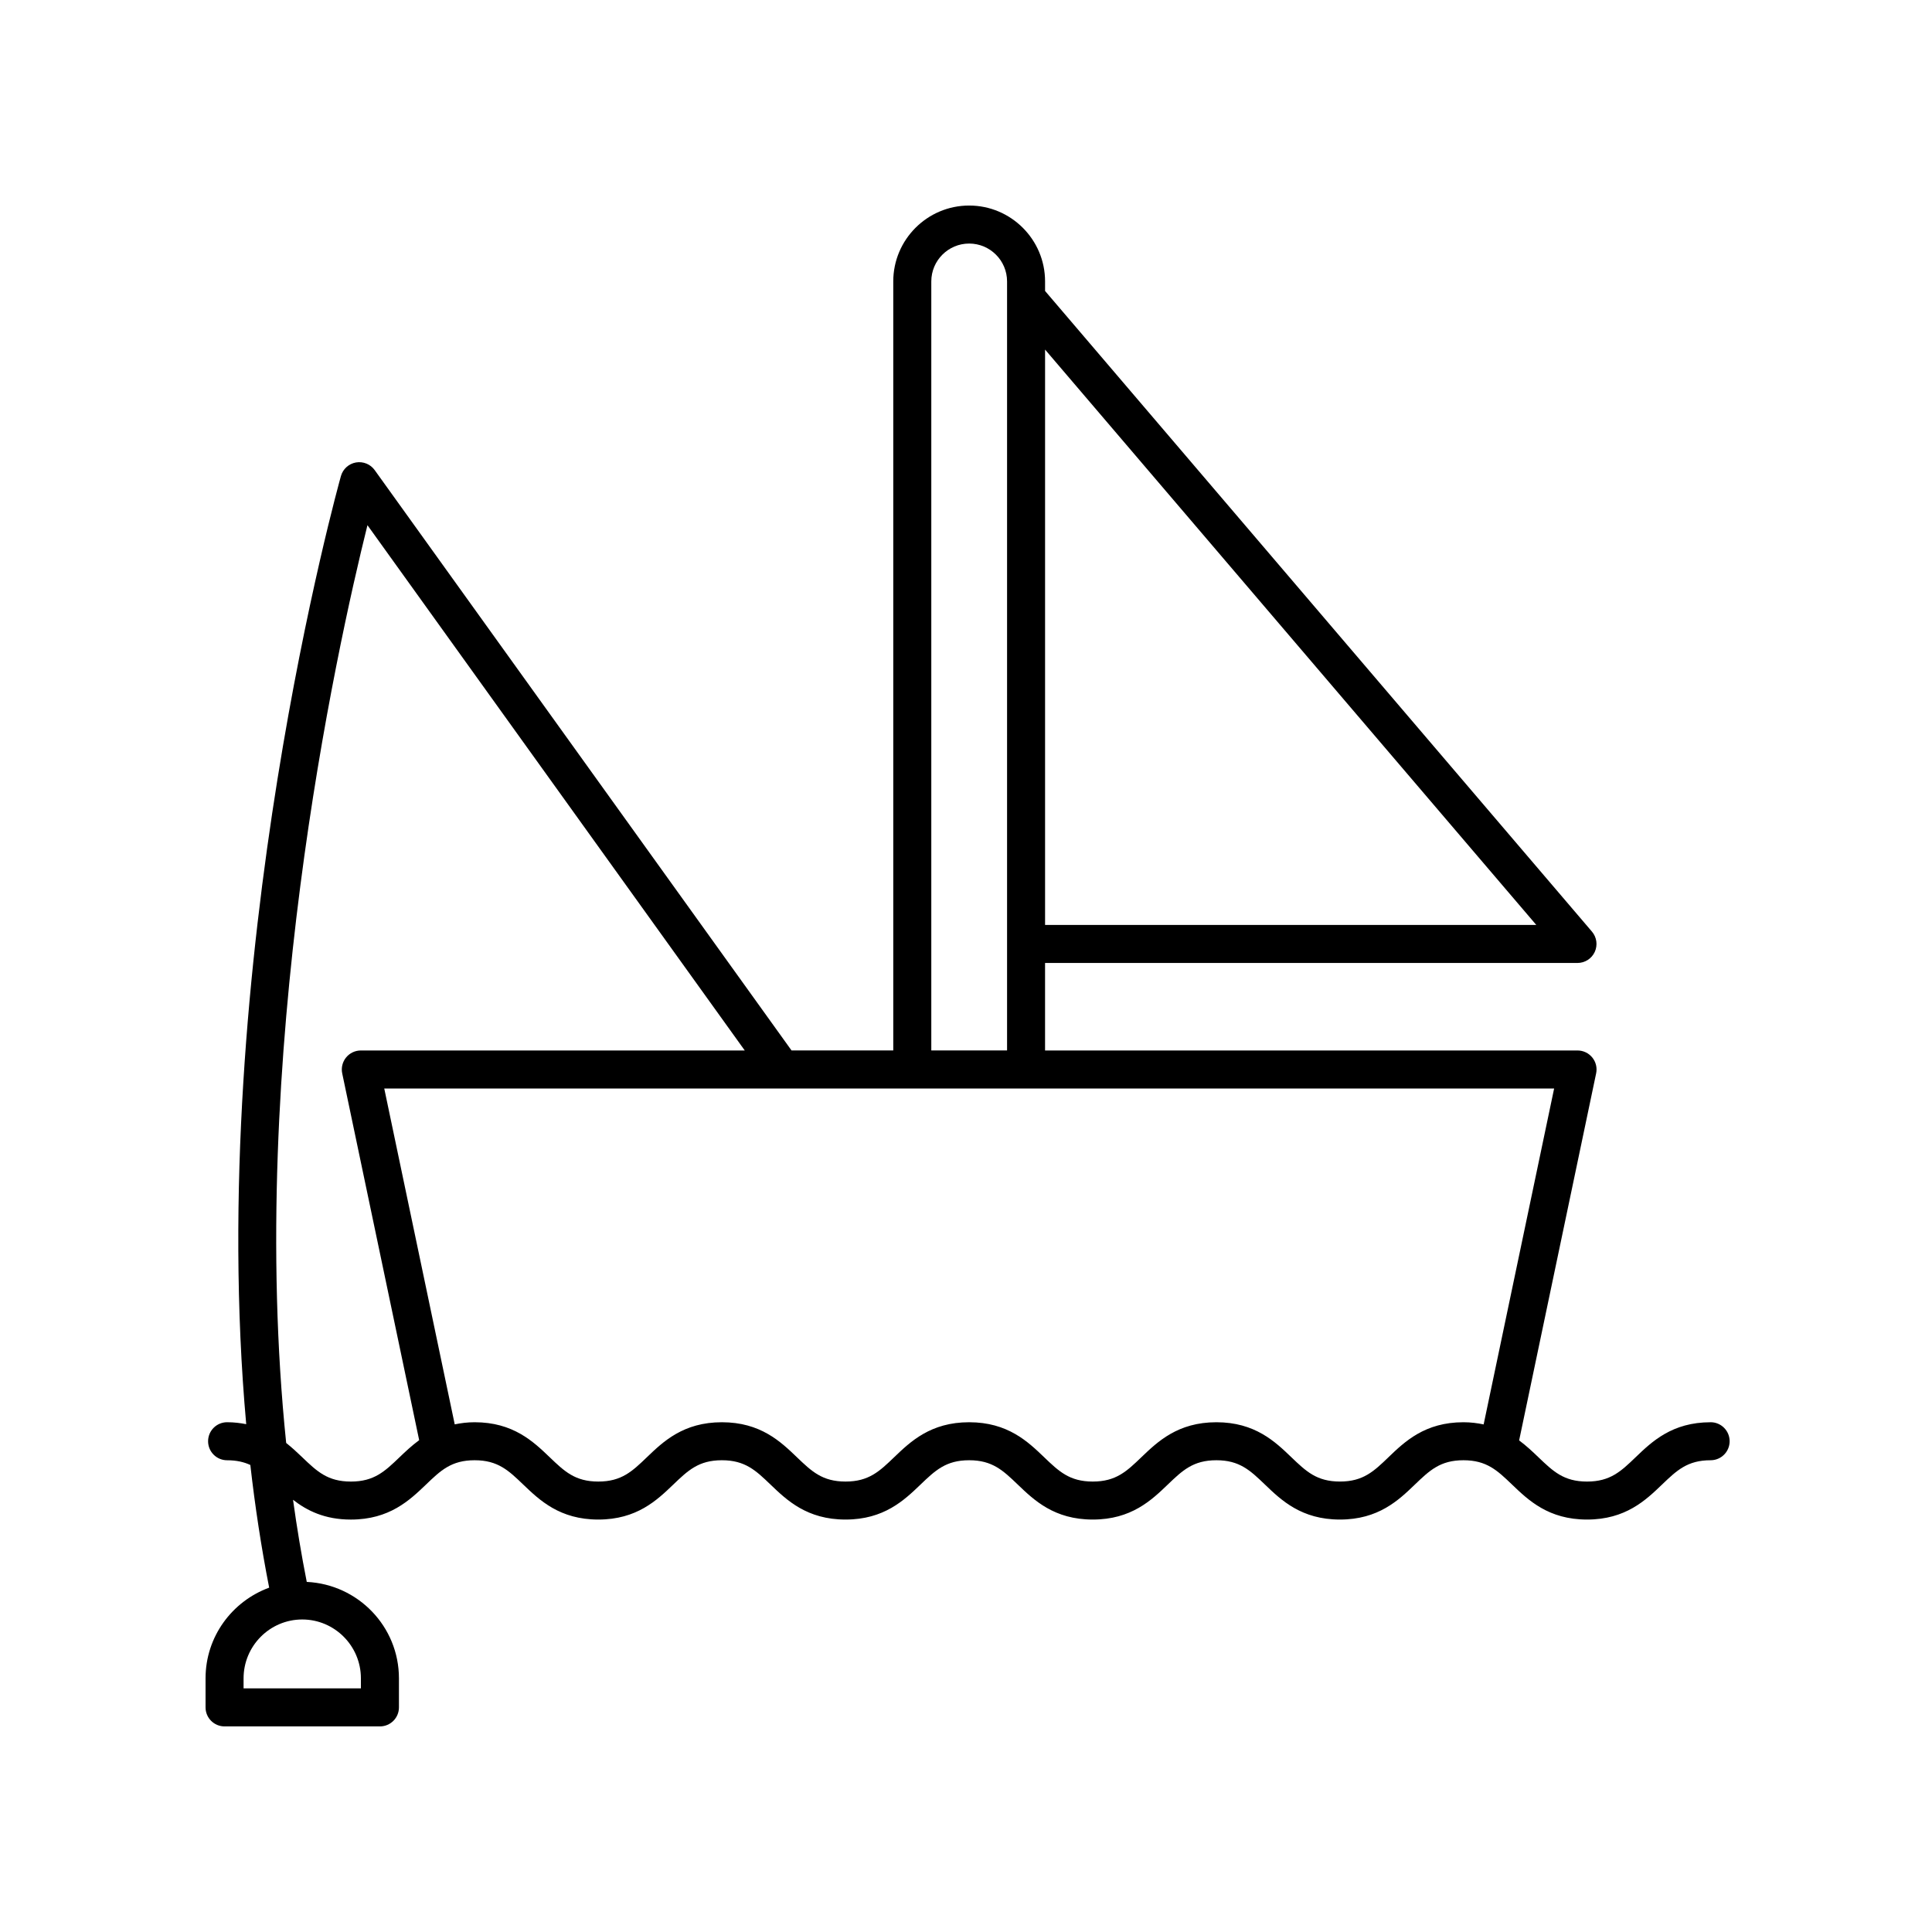
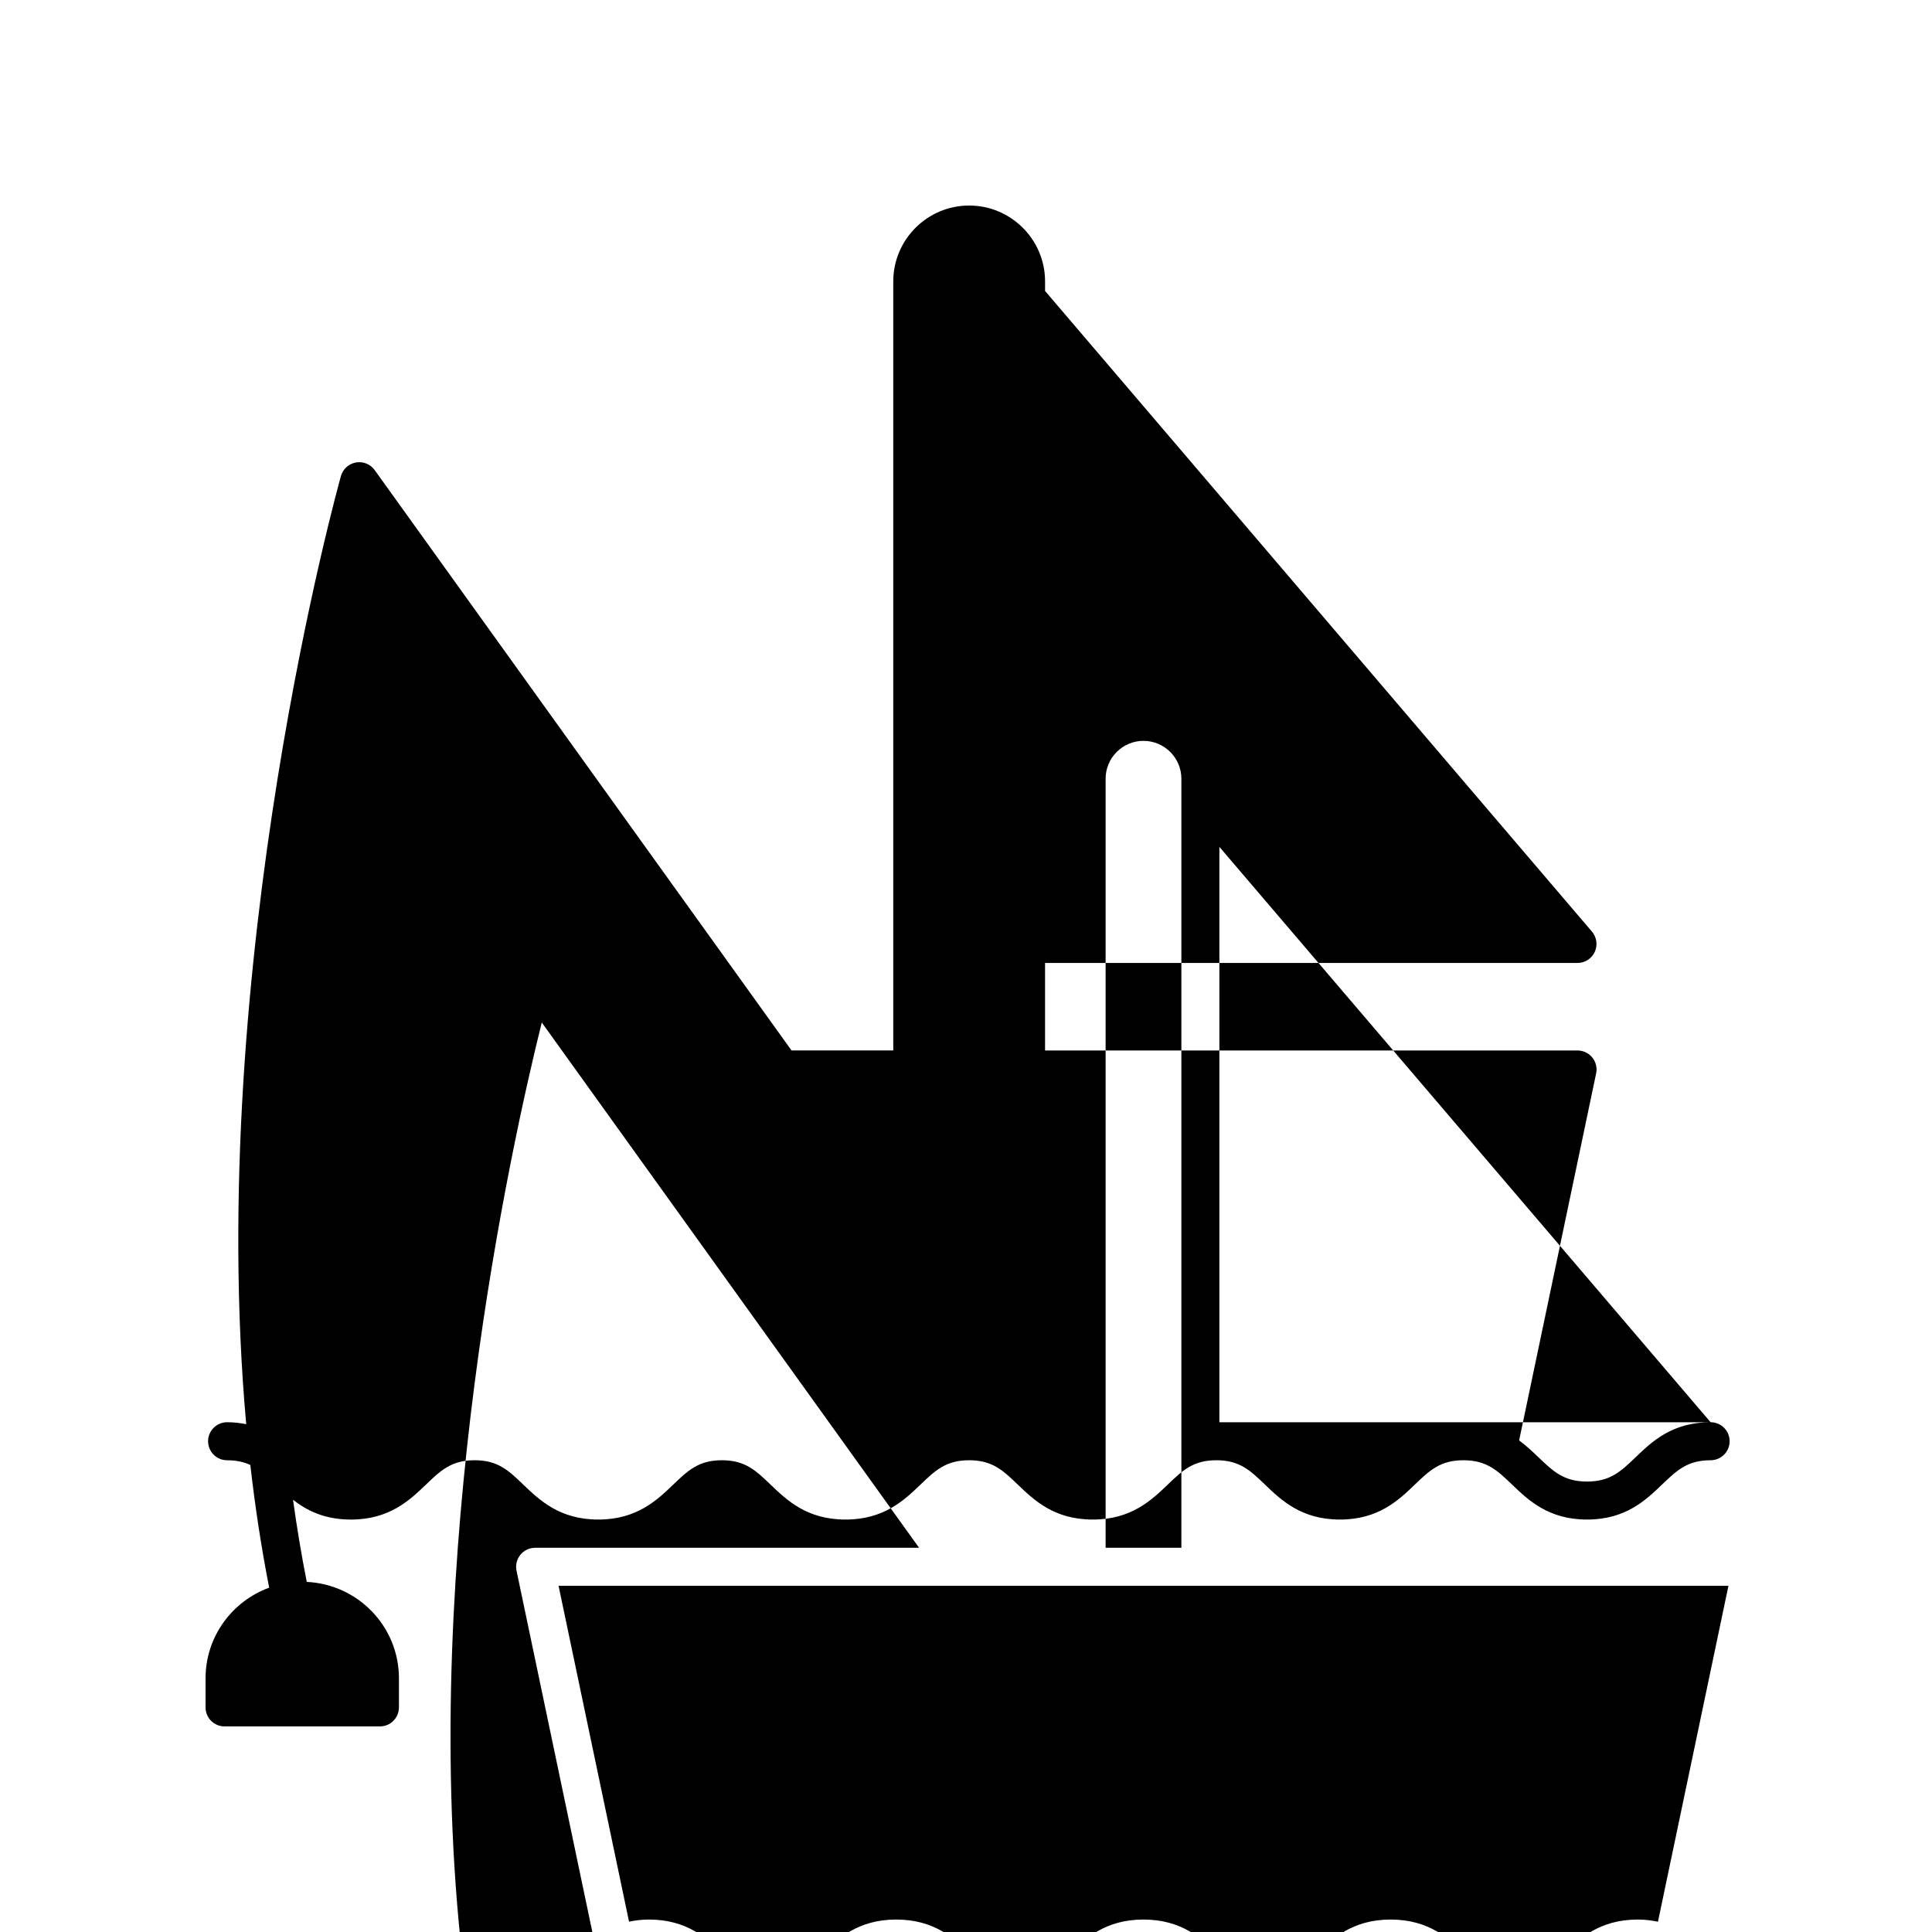
<svg xmlns="http://www.w3.org/2000/svg" fill="#000000" width="800px" height="800px" version="1.1" viewBox="144 144 512 512">
-   <path d="m597.33 520.91c-10.215 0-15.562 5.137-19.863 9.266-3.906 3.75-6.727 6.453-12.891 6.453-6.16 0-8.98-2.707-12.887-6.453-1.512-1.449-3.168-3.019-5.102-4.453l20.406-97.266c0.316-1.484-0.062-3.031-1.02-4.207-0.961-1.18-2.394-1.863-3.91-1.863h-141.11v-23.191h141.1c1.969 0 3.754-1.141 4.574-2.926 0.82-1.785 0.531-3.887-0.742-5.383l-144.93-169.78v-2.527c0-11.09-9.023-20.109-20.117-20.109-11.09 0-20.113 9.023-20.113 20.113v203.8h-26.957l-110.47-153.8c-1.125-1.57-3.035-2.348-4.961-2.027-1.902 0.336-3.449 1.727-3.981 3.586-0.41 1.438-36.09 129.14-25.105 251.28-1.559-0.301-3.207-0.516-5.066-0.516-2.785 0-5.039 2.254-5.039 5.039s2.254 5.039 5.039 5.039c2.512 0 4.457 0.465 6.156 1.25 1.242 10.949 2.894 21.812 4.992 32.512-9.809 3.602-16.859 12.969-16.859 24.031v7.699c0 2.785 2.254 5.039 5.039 5.039h41.172c2.785 0 5.039-2.254 5.039-5.039v-7.699c0-13.75-10.863-24.914-24.43-25.555-1.418-7.184-2.625-14.445-3.637-21.758 3.656 2.832 8.344 5.238 15.328 5.238 10.23 0 15.586-5.137 19.891-9.258 3.906-3.754 6.731-6.465 12.906-6.465 6.168 0 8.992 2.711 12.898 6.461 4.305 4.121 9.656 9.258 19.875 9.258 10.215 0 15.562-5.137 19.863-9.266 3.91-3.746 6.727-6.453 12.887-6.453 6.164 0 8.988 2.707 12.895 6.453 4.301 4.129 9.652 9.266 19.871 9.266 10.215 0 15.566-5.137 19.867-9.266 3.91-3.746 6.731-6.453 12.895-6.453 6.164 0 8.984 2.707 12.891 6.453 4.301 4.129 9.652 9.266 19.867 9.266 10.219 0 15.57-5.137 19.871-9.266 3.906-3.746 6.727-6.453 12.891-6.453 6.156 0 8.973 2.707 12.879 6.453 4.297 4.129 9.648 9.266 19.863 9.266 10.211 0 15.559-5.137 19.852-9.266 3.902-3.746 6.723-6.453 12.875-6.453 6.164 0 8.984 2.707 12.891 6.453 4.301 4.129 9.648 9.266 19.863 9.266 10.219 0 15.566-5.137 19.867-9.266 3.906-3.746 6.727-6.453 12.887-6.453 2.785 0 5.039-2.254 5.039-5.039-0.004-2.781-2.258-5.035-5.039-5.035zm-46.195-131.79h-130.18v-152.48zm-160.33-170.54c0-5.535 4.5-10.035 10.035-10.035s10.043 4.5 10.043 10.035v203.8h-20.078zm-151.16 370.2v2.66h-31.094v-2.66c0-8.605 6.977-15.602 15.547-15.602 8.57 0 15.547 6.996 15.547 15.602zm-2.66-52.152c-6.176 0-9-2.711-12.91-6.461-1.277-1.223-2.672-2.527-4.234-3.769-10.531-102.08 13.289-210.04 21.539-243.22l99.992 139.21h-101.75c-1.516 0-2.957 0.684-3.91 1.863-0.953 1.176-1.332 2.723-1.02 4.207l20.395 97.199c-1.973 1.449-3.656 3.043-5.188 4.512-3.914 3.75-6.738 6.461-12.918 6.461zm274.99-6.457c-3.902 3.75-6.723 6.453-12.875 6.453-6.16 0-8.98-2.707-12.887-6.453-4.293-4.125-9.648-9.262-19.855-9.262-10.215 0-15.566 5.137-19.867 9.258-3.906 3.75-6.731 6.461-12.895 6.461s-8.984-2.707-12.891-6.453c-4.301-4.129-9.652-9.266-19.867-9.266-10.215 0-15.566 5.137-19.867 9.266-3.906 3.75-6.727 6.453-12.891 6.453s-8.988-2.707-12.895-6.453c-4.301-4.129-9.656-9.266-19.875-9.266-10.215 0-15.562 5.137-19.863 9.266-3.906 3.75-6.727 6.453-12.887 6.453-6.168 0-8.992-2.711-12.898-6.461-4.305-4.121-9.656-9.258-19.875-9.258-1.941 0-3.66 0.23-5.277 0.562l-18.676-89.008h310.03l-18.68 89.023c-1.637-0.34-3.383-0.578-5.359-0.578-10.207 0-15.555 5.137-19.852 9.262z" />
+   <path d="m597.33 520.91c-10.215 0-15.562 5.137-19.863 9.266-3.906 3.75-6.727 6.453-12.891 6.453-6.16 0-8.98-2.707-12.887-6.453-1.512-1.449-3.168-3.019-5.102-4.453l20.406-97.266c0.316-1.484-0.062-3.031-1.02-4.207-0.961-1.18-2.394-1.863-3.91-1.863h-141.11v-23.191h141.1c1.969 0 3.754-1.141 4.574-2.926 0.82-1.785 0.531-3.887-0.742-5.383l-144.93-169.78v-2.527c0-11.09-9.023-20.109-20.117-20.109-11.09 0-20.113 9.023-20.113 20.113v203.8h-26.957l-110.47-153.8c-1.125-1.57-3.035-2.348-4.961-2.027-1.902 0.336-3.449 1.727-3.981 3.586-0.41 1.438-36.09 129.14-25.105 251.28-1.559-0.301-3.207-0.516-5.066-0.516-2.785 0-5.039 2.254-5.039 5.039s2.254 5.039 5.039 5.039c2.512 0 4.457 0.465 6.156 1.25 1.242 10.949 2.894 21.812 4.992 32.512-9.809 3.602-16.859 12.969-16.859 24.031v7.699c0 2.785 2.254 5.039 5.039 5.039h41.172c2.785 0 5.039-2.254 5.039-5.039v-7.699c0-13.75-10.863-24.914-24.43-25.555-1.418-7.184-2.625-14.445-3.637-21.758 3.656 2.832 8.344 5.238 15.328 5.238 10.23 0 15.586-5.137 19.891-9.258 3.906-3.754 6.731-6.465 12.906-6.465 6.168 0 8.992 2.711 12.898 6.461 4.305 4.121 9.656 9.258 19.875 9.258 10.215 0 15.562-5.137 19.863-9.266 3.91-3.746 6.727-6.453 12.887-6.453 6.164 0 8.988 2.707 12.895 6.453 4.301 4.129 9.652 9.266 19.871 9.266 10.215 0 15.566-5.137 19.867-9.266 3.91-3.746 6.731-6.453 12.895-6.453 6.164 0 8.984 2.707 12.891 6.453 4.301 4.129 9.652 9.266 19.867 9.266 10.219 0 15.57-5.137 19.871-9.266 3.906-3.746 6.727-6.453 12.891-6.453 6.156 0 8.973 2.707 12.879 6.453 4.297 4.129 9.648 9.266 19.863 9.266 10.211 0 15.559-5.137 19.852-9.266 3.902-3.746 6.723-6.453 12.875-6.453 6.164 0 8.984 2.707 12.891 6.453 4.301 4.129 9.648 9.266 19.863 9.266 10.219 0 15.566-5.137 19.867-9.266 3.906-3.746 6.727-6.453 12.887-6.453 2.785 0 5.039-2.254 5.039-5.039-0.004-2.781-2.258-5.035-5.039-5.035zh-130.18v-152.48zm-160.33-170.54c0-5.535 4.5-10.035 10.035-10.035s10.043 4.5 10.043 10.035v203.8h-20.078zm-151.16 370.2v2.66h-31.094v-2.66c0-8.605 6.977-15.602 15.547-15.602 8.57 0 15.547 6.996 15.547 15.602zm-2.66-52.152c-6.176 0-9-2.711-12.91-6.461-1.277-1.223-2.672-2.527-4.234-3.769-10.531-102.08 13.289-210.04 21.539-243.22l99.992 139.21h-101.75c-1.516 0-2.957 0.684-3.91 1.863-0.953 1.176-1.332 2.723-1.02 4.207l20.395 97.199c-1.973 1.449-3.656 3.043-5.188 4.512-3.914 3.75-6.738 6.461-12.918 6.461zm274.99-6.457c-3.902 3.75-6.723 6.453-12.875 6.453-6.16 0-8.98-2.707-12.887-6.453-4.293-4.125-9.648-9.262-19.855-9.262-10.215 0-15.566 5.137-19.867 9.258-3.906 3.75-6.731 6.461-12.895 6.461s-8.984-2.707-12.891-6.453c-4.301-4.129-9.652-9.266-19.867-9.266-10.215 0-15.566 5.137-19.867 9.266-3.906 3.75-6.727 6.453-12.891 6.453s-8.988-2.707-12.895-6.453c-4.301-4.129-9.656-9.266-19.875-9.266-10.215 0-15.562 5.137-19.863 9.266-3.906 3.75-6.727 6.453-12.887 6.453-6.168 0-8.992-2.711-12.898-6.461-4.305-4.121-9.656-9.258-19.875-9.258-1.941 0-3.66 0.23-5.277 0.562l-18.676-89.008h310.03l-18.68 89.023c-1.637-0.34-3.383-0.578-5.359-0.578-10.207 0-15.555 5.137-19.852 9.262z" />
</svg>